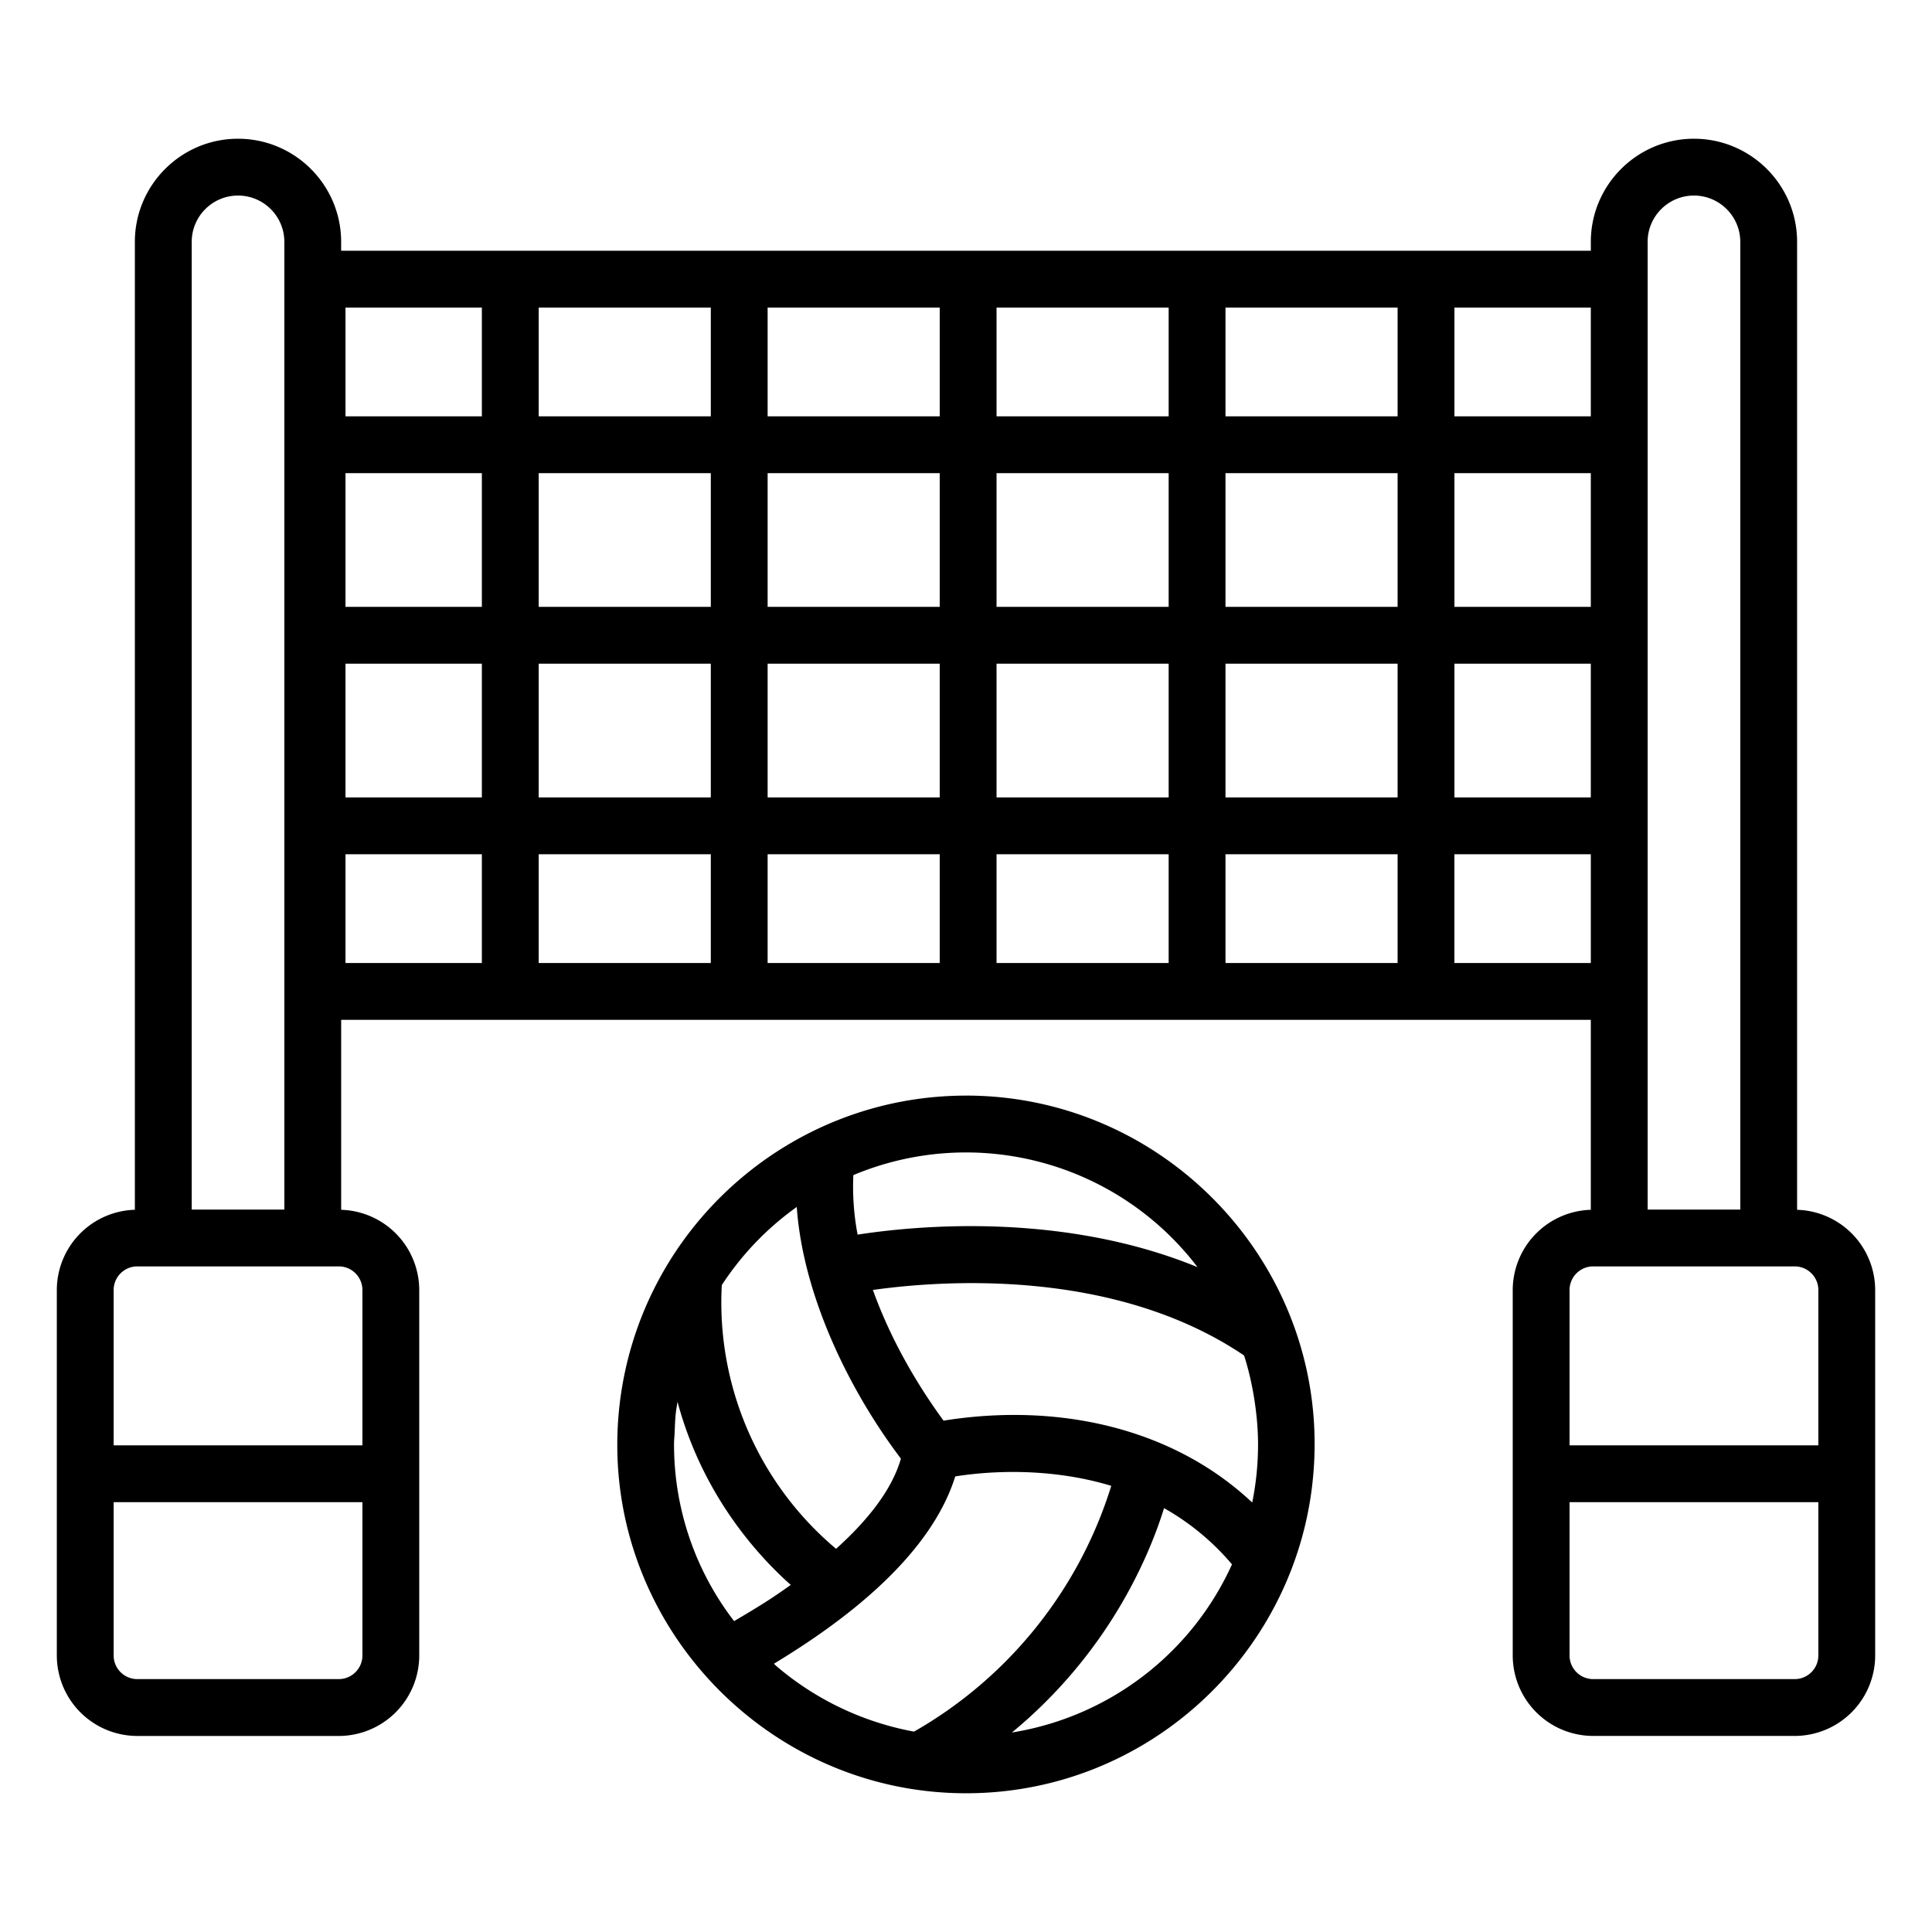
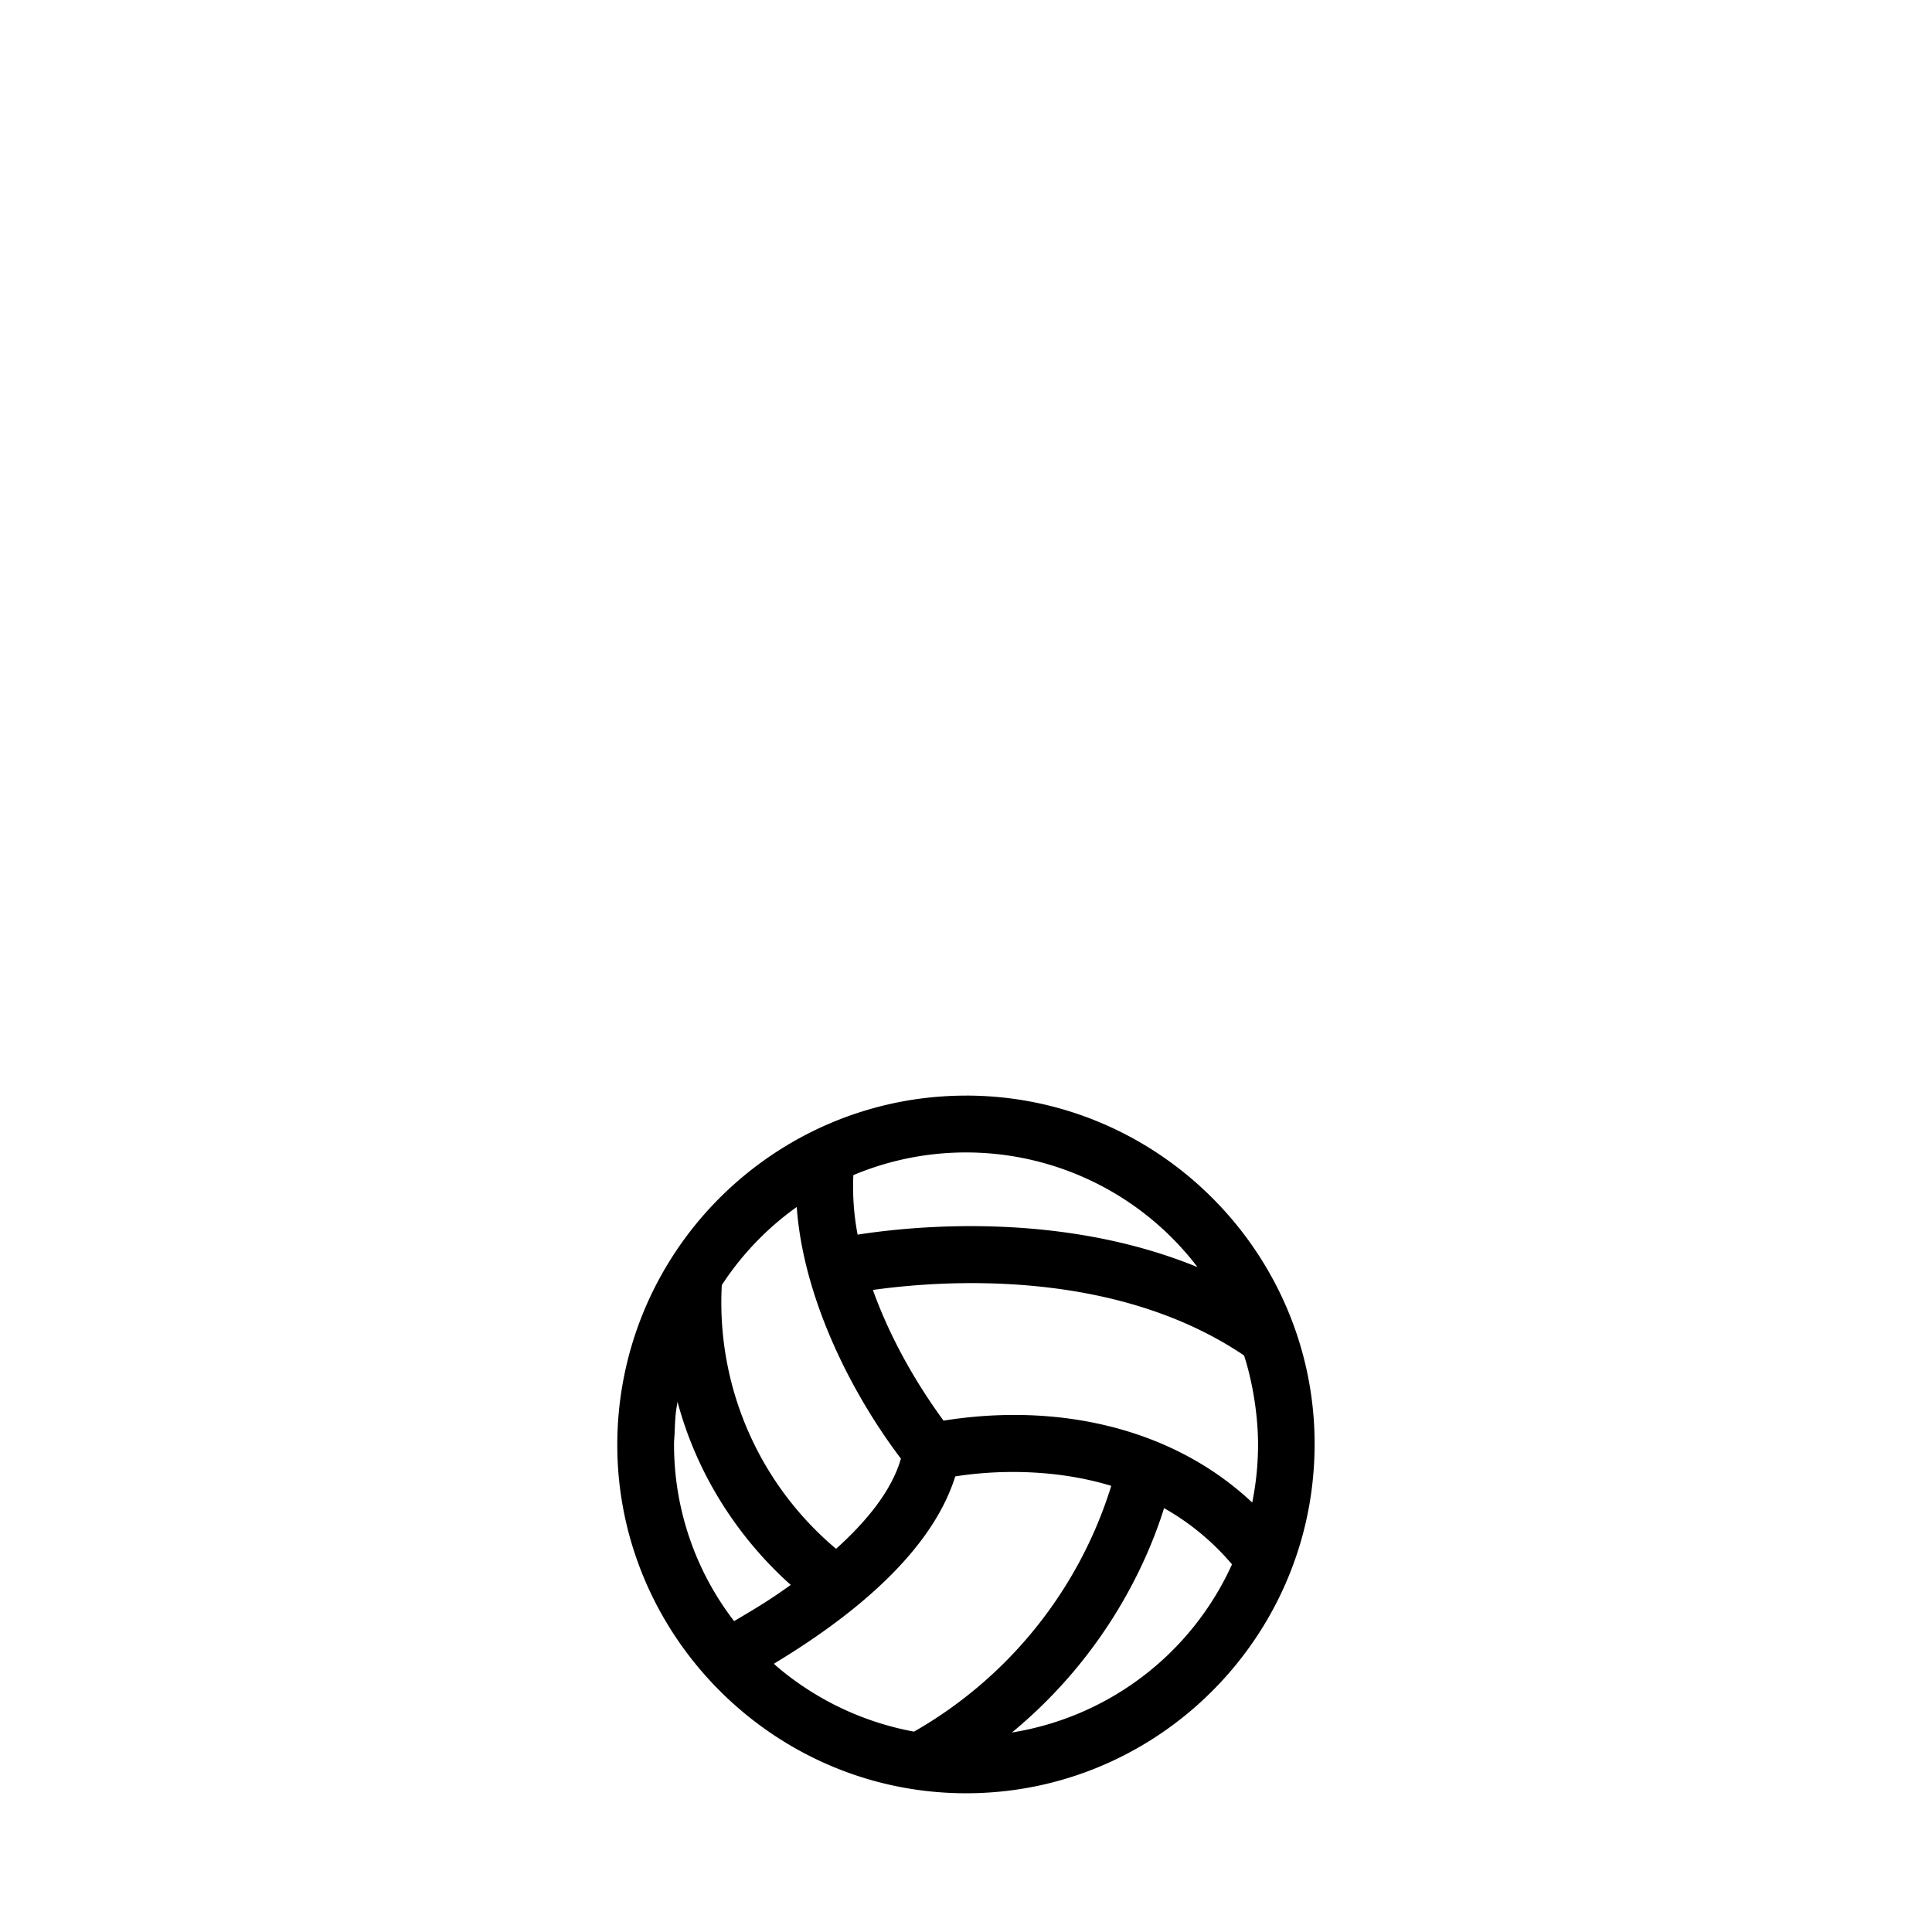
<svg xmlns="http://www.w3.org/2000/svg" viewBox="0 0 68 68">
  <path d="M34.001 38.562c-6.23 0-11.499 4.706-12.198 10.92-.813 7.318 4.978 13.635 12.198 13.635 6.297 0 11.437-4.76 12.175-10.766.911-7.395-4.898-13.79-12.175-13.79zm-1.828 22.384l-.08-.013a10.352 10.352 0 01-4.742-2.271c-.038-.033-.074-.069-.112-.102.03-.018.054-.036.084-.054 2.493-1.514 5.432-3.77 6.299-6.542h.003c1.747-.273 3.733-.202 5.488.333a15.118 15.118 0 01-6.94 8.649zm-8.45-10.106c0-.142.016-.278.022-.418.01-.236.017-.473.043-.706.014-.128.04-.252.058-.378.866 3.23 2.764 5.36 3.986 6.445-.705.506-1.145.775-1.994 1.275a10.174 10.174 0 01-2.114-6.218zm4.32-8.36c.216 3.072 1.803 6.388 3.641 8.826l.025.033c-.346 1.207-1.322 2.305-2.252 3.147l-.03.027a11.322 11.322 0 01-4.022-9.282 10.234 10.234 0 012.639-2.75zm5.166 7.522c-1.022-1.401-1.892-2.95-2.486-4.6 2.433-.342 8.493-.782 13.065 2.307.28.867.491 2.042.491 3.13 0 .7-.071 1.384-.205 2.045-2.823-2.652-6.869-3.521-10.865-2.882zm8.94-5.403c-4.746-1.945-9.863-1.47-11.964-1.144a9.044 9.044 0 01-.15-2.095 10.246 10.246 0 0112.114 3.239zm-6.532 16.379c3.363-2.777 4.799-6.111 5.354-7.896a8.755 8.755 0 012.391 1.979 10.295 10.295 0 01-7.745 5.917z" />
-   <path d="M4.832 61.1h7.092a2.835 2.835 0 002.832-2.833V45.405a2.831 2.831 0 00-2.748-2.824v-6.686h43.983v6.686a2.831 2.831 0 00-2.748 2.824v12.862a2.835 2.835 0 002.832 2.832h7.093A2.835 2.835 0 0066 58.267V45.405a2.831 2.831 0 00-2.748-2.824V8.513c0-2.002-1.628-3.63-3.63-3.63s-3.63 1.628-3.63 3.63v.312H12.007v-.312c0-2.002-1.628-3.63-3.63-3.63s-3.63 1.628-3.63 3.63V42.58A2.83 2.83 0 002 45.405v12.862A2.835 2.835 0 004.832 61.1zm7.924-2.833a.833.833 0 01-.832.832H4.832A.833.833 0 014 58.267v-5.395h8.756v5.395zM12.16 23.36h4.8v4.707h-4.8V23.36zm6.8 0h6.058v4.707H18.96V23.36zm16.115-2v-4.707h6.058v4.707h-6.058zm6.058 2v4.707h-6.058V23.36h6.058zm-8.058-2h-6.057v-4.707h6.057v4.707zm0 2v4.707h-6.057V23.36h6.057zm-8.057 6.707v3.828H18.96v-3.828h6.058zm2 0h6.057v3.828h-6.057v-3.828zm8.057 0h6.058v3.828h-6.058v-3.828zm8.058 0h6.058v3.828h-6.058v-3.828zm0-2V23.36h6.058v4.707h-6.058zm8.058-4.707h4.8v4.707h-4.8V23.36zm4.8-2h-4.8v-4.707h4.8v4.707zm-6.8 0h-6.058v-4.707h6.058v4.707zm-6.058-6.707v-3.828h6.058v3.828h-6.058zm-2 0h-6.058v-3.828h6.058v3.828zm-8.058 0h-6.057v-3.828h6.057v3.828zm-8.057 0H18.96v-3.828h6.058v3.828zm0 2v4.707H18.96v-4.707h6.058zM16.96 21.36h-4.8v-4.707h4.8v4.707zm-4.8 8.707h4.8v3.828h-4.8v-3.828zm39.03 3.828v-3.828h4.801v3.828h-4.8zM64 58.267a.833.833 0 01-.832.832h-7.093a.833.833 0 01-.832-.832v-5.395H64v5.395zm0-12.862v5.467h-8.757v-5.467c0-.458.373-.832.832-.832h7.093c.459 0 .832.374.832.832zM57.991 8.513c0-.9.732-1.63 1.63-1.63s1.631.73 1.631 1.63v34.06h-3.26V8.513zm-2 6.14h-4.8v-3.828h4.8v3.828zM16.96 10.825v3.828h-4.8v-3.828h4.8zM6.748 8.513c0-.9.731-1.63 1.63-1.63s1.63.73 1.63 1.63v34.06h-3.26V8.513zm-1.916 36.06h7.092c.46 0 .832.374.832.832v5.467H4v-5.467c0-.458.373-.832.832-.832z" />
</svg>